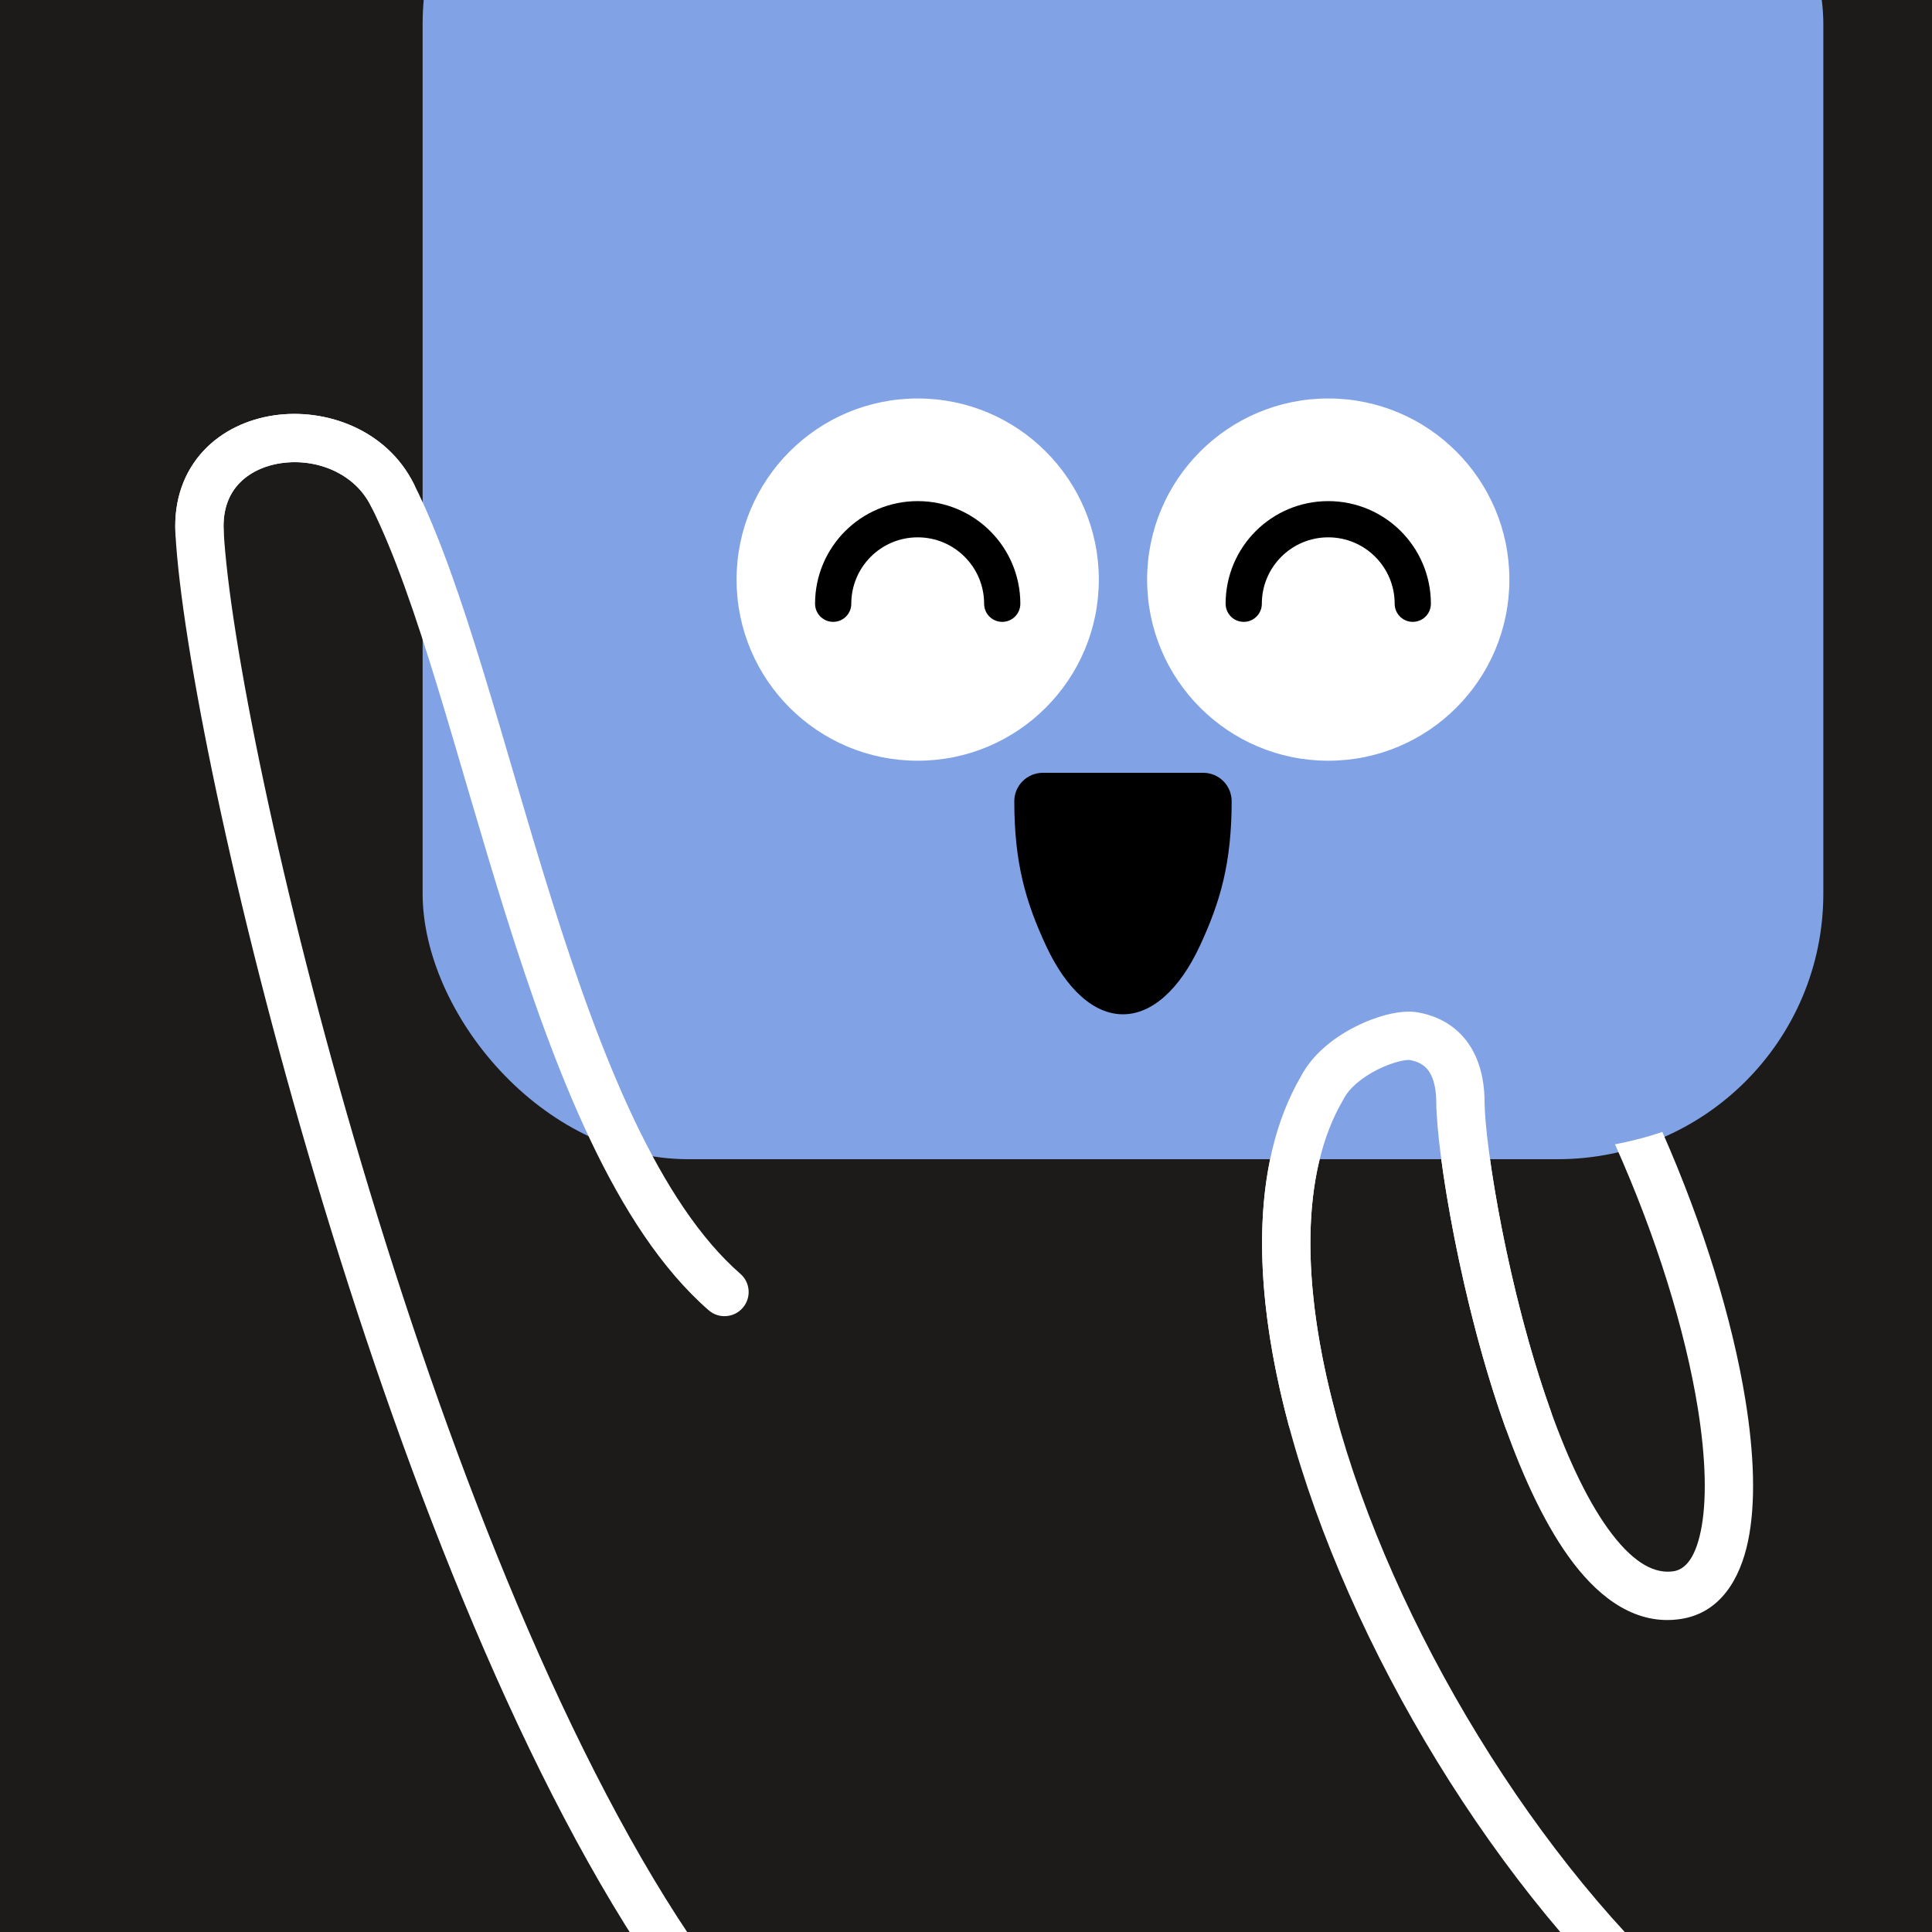
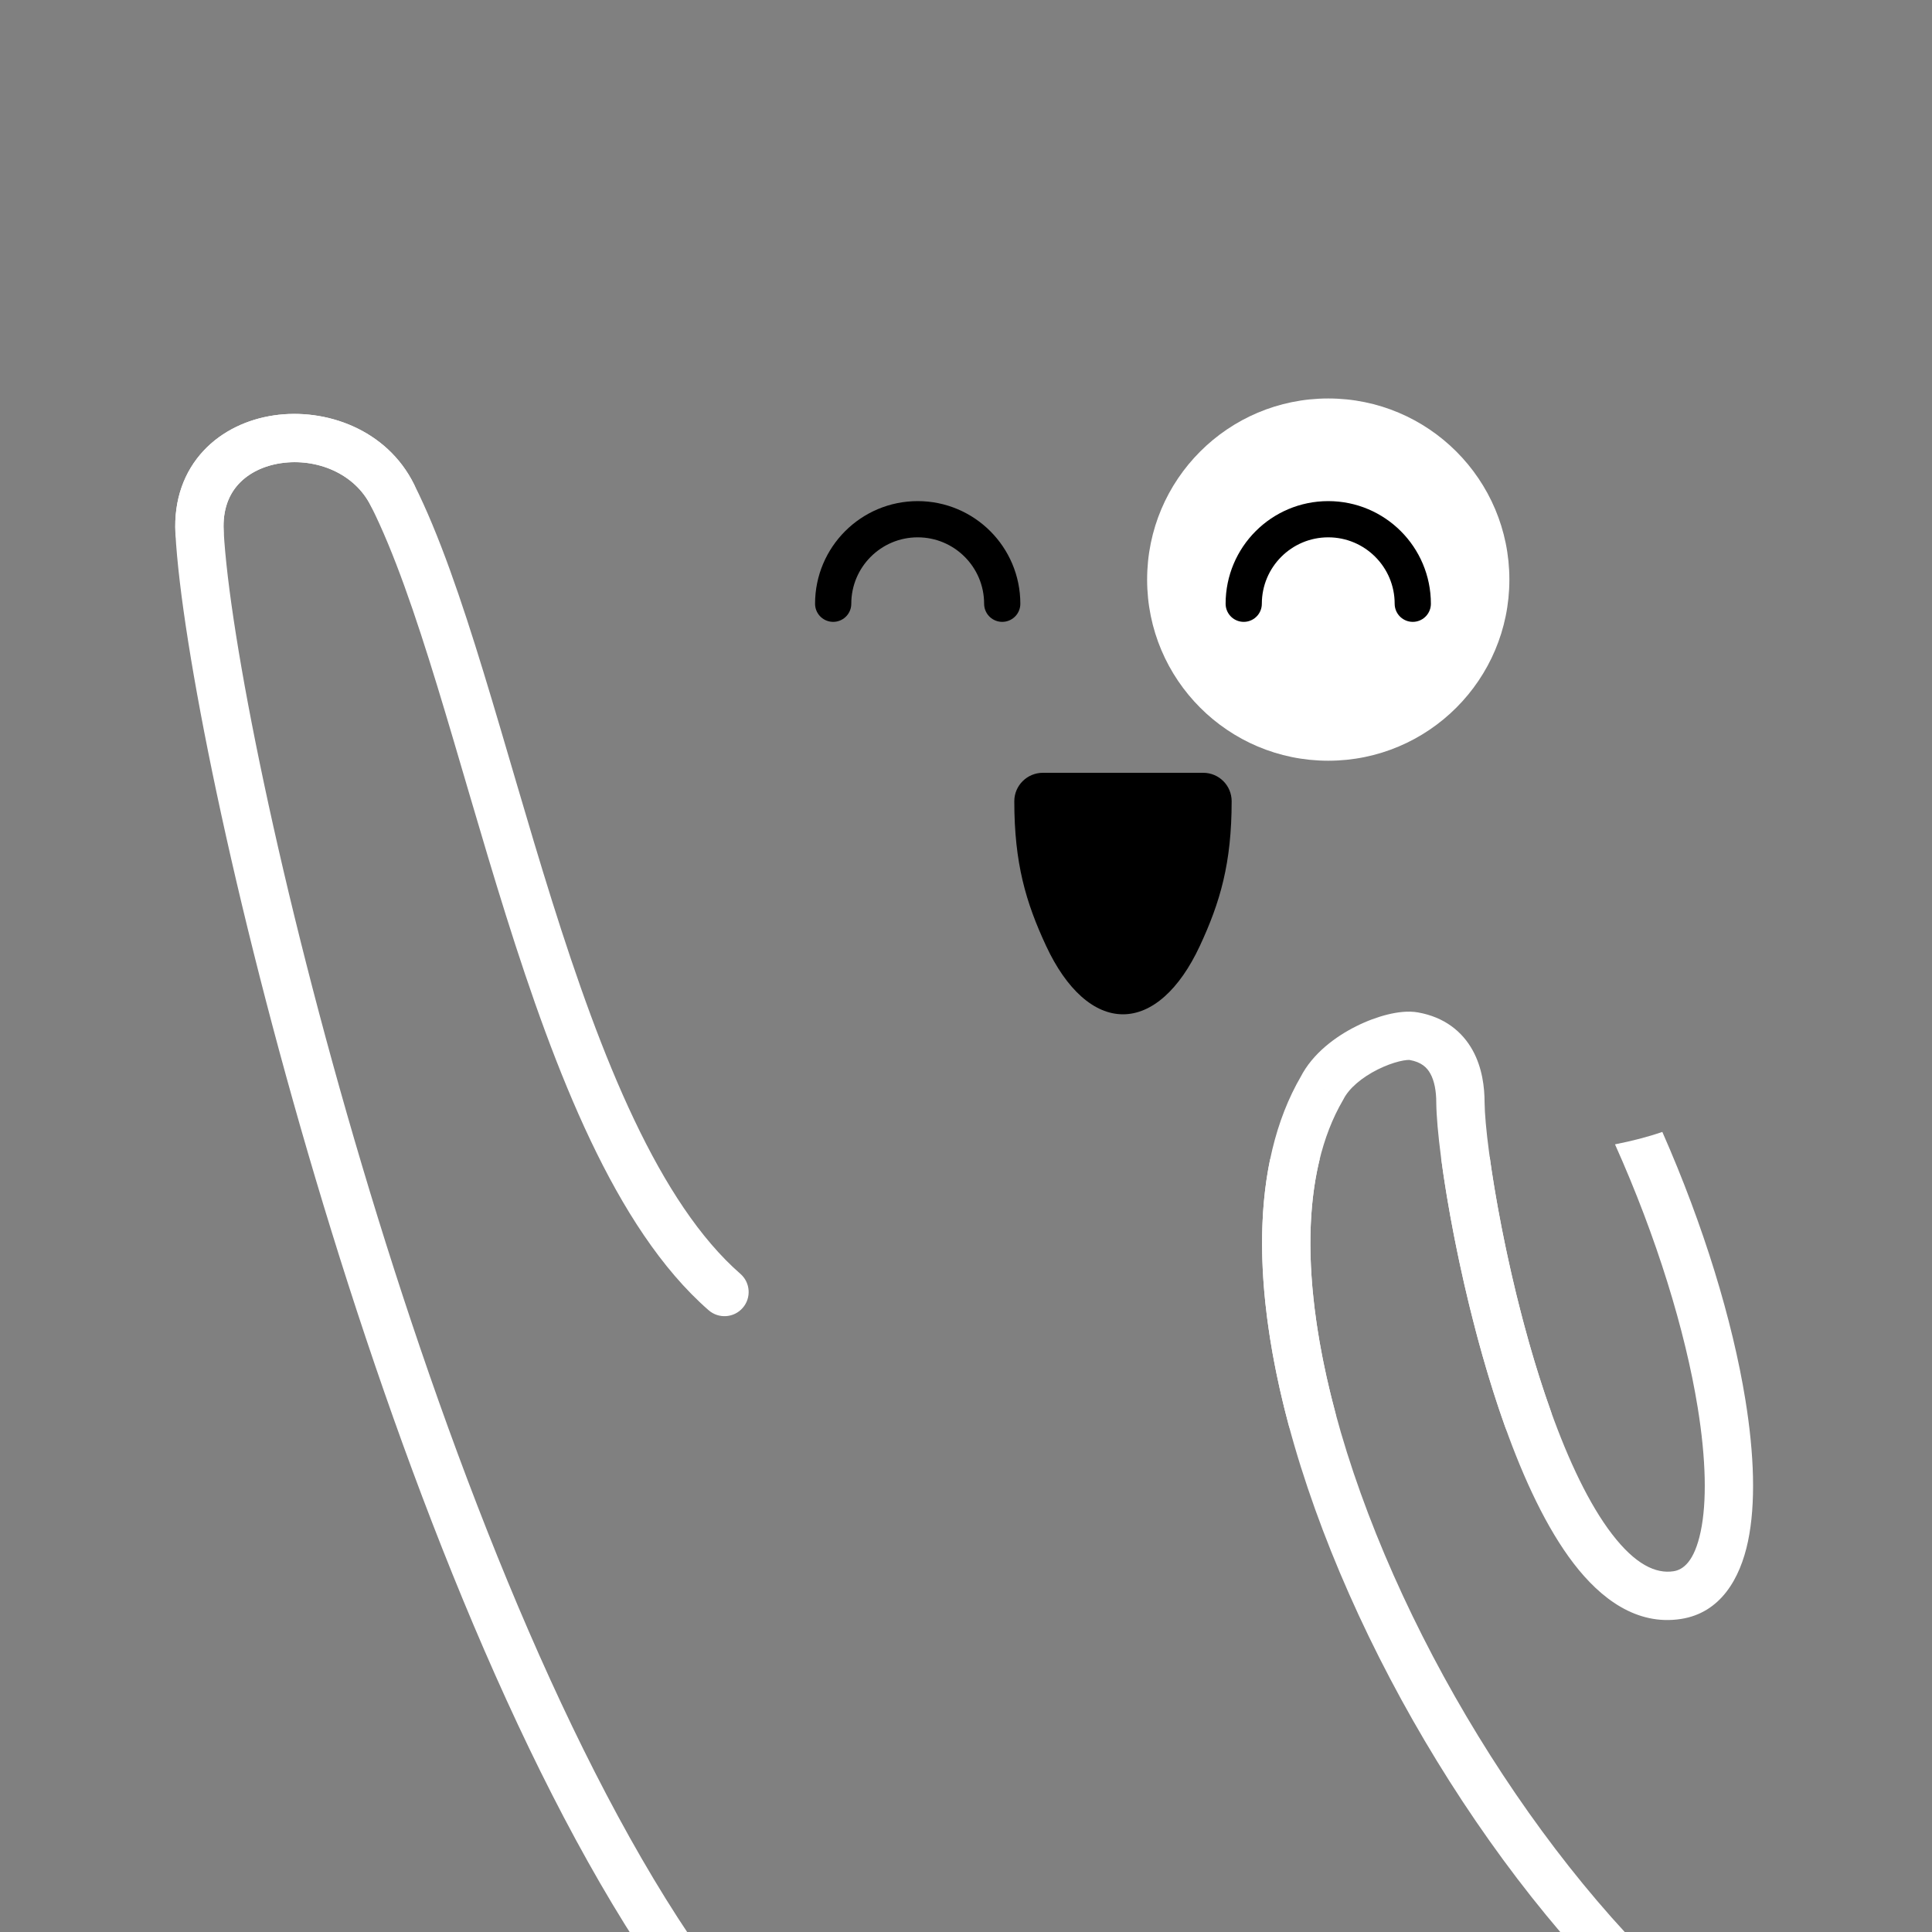
<svg xmlns="http://www.w3.org/2000/svg" width="48" height="48" viewBox="0 0 160 160" fill="none">
  <rect x="0" y="0" width="160" height="160" fill="#808080" stroke="none" />
  <g clip-path="url(#clip0_439_4266)">
    <rect width="160" height="160" fill="#1C1B1A" />
    <rect x="35" y="-20" width="116" height="116" rx="22" fill="#81A3E6" />
  </g>
  <defs>
    <clipPath id="clip0_439_4266">
-       <rect width="160" height="160" fill="white" />
-     </clipPath>
+       </clipPath>
  </defs>
-   <path d="M76 63C84.284 63 91 56.284 91 48C91 39.716 84.284 33 76 33C67.716 33 61 39.716 61 48C61 56.284 67.716 63 76 63Z" fill="white" />
  <path d="M83 50C83 46.134 79.866 43 76 43C72.134 43 69 46.134 69 50" stroke="black" stroke-width="3" stroke-linecap="round" />
  <path d="M110 63C118.284 63 125 56.284 125 48C125 39.716 118.284 33 110 33C101.716 33 95 39.716 95 48C95 56.284 101.716 63 110 63Z" fill="white" />
  <path d="M117 50C117 46.134 113.866 43 110 43C106.134 43 103 46.134 103 50" stroke="black" stroke-width="3" stroke-linecap="round" />
  <path d="M84 66.353C84 71.478 84.948 74.716 86.636 78.34C88.324 81.964 90.613 84 93 84C95.387 84 97.676 81.964 99.364 78.34C101.052 74.716 102 71.478 102 66.353C102 65.053 100.947 64 99.647 64H86.365C85.065 64 84 65.053 84 66.353Z" fill="black" />
  <g clip-path="url(#clip0_439_7161)">
    <path fill-rule="evenodd" clip-rule="evenodd" d="M105.188 96C103.848 102.44 104.611 110.135 106.722 118.017C111.614 136.285 124.114 156.974 138.229 169.16C139.066 169.881 140.329 169.789 141.05 168.953C141.772 168.117 141.68 166.854 140.843 166.132C127.379 154.507 115.286 134.533 110.586 116.983C108.424 108.908 107.904 101.637 109.29 96C108.541 96 107.778 96 107 96H105.188ZM119.351 95.93C120.113 101.688 121.927 110.547 124.653 118.173C126.191 122.476 128.075 126.553 130.331 129.489C132.546 132.373 135.523 134.643 139.203 134.077C142.488 133.572 144.109 130.737 144.758 127.661C145.418 124.53 145.278 120.443 144.545 115.924C143.48 109.358 141.108 101.542 137.667 93.741C136.463 94.155 135.161 94.493 133.747 94.769C137.205 102.483 139.565 110.202 140.596 116.564C141.295 120.874 141.357 124.401 140.844 126.835C140.319 129.323 139.388 130.002 138.595 130.124C137.115 130.351 135.423 129.551 133.503 127.052C131.622 124.604 129.905 120.984 128.42 116.827C125.832 109.586 124.117 101.222 123.371 95.813C122.093 95.865 120.755 95.903 119.351 95.93ZM34.29 40.113C32.022 35.542 26.953 33.776 22.692 34.4C20.525 34.718 18.406 35.667 16.849 37.339C15.263 39.042 14.382 41.369 14.527 44.161L14.527 44.165C15.024 53.33 19.283 74.623 26.148 97.667C33.015 120.721 42.586 145.857 53.839 162.615C54.455 163.532 55.698 163.776 56.615 163.16C57.532 162.544 57.776 161.302 57.16 160.385C46.254 144.143 36.82 119.481 29.982 96.525C23.141 73.561 18.993 52.634 18.522 43.951C18.43 42.172 18.976 40.925 19.777 40.065C20.608 39.172 21.837 38.568 23.272 38.358C26.218 37.926 29.373 39.204 30.707 41.891C31.198 42.88 32.398 43.285 33.387 42.794C34.377 42.303 34.781 41.102 34.29 40.113Z" fill="white" />
    <path d="M58.685 108.507C59.518 109.233 60.781 109.147 61.507 108.315C62.233 107.483 62.148 106.219 61.315 105.493L58.685 108.507ZM32.501 41L30.709 41.889L30.714 41.898L32.501 41ZM14.53 44.159C14.588 45.262 15.528 46.109 16.631 46.052C17.735 45.994 18.582 45.053 18.525 43.95L14.53 44.159ZM120.946 91.308L118.946 91.308L118.946 91.319L118.946 91.33L120.946 91.308ZM117.079 85.812L116.732 87.782L117.079 85.812ZM109.487 90.11L111.214 91.119L111.243 91.07L111.269 91.019L109.487 90.11ZM106.722 118.017C107.008 119.084 108.104 119.718 109.171 119.432C110.238 119.146 110.872 118.05 110.586 116.983L106.722 118.017ZM124.653 118.173C125.024 119.213 126.169 119.755 127.209 119.383C128.249 119.012 128.791 117.867 128.419 116.827L124.653 118.173ZM34.293 40.111C32.025 35.54 26.955 33.773 22.695 34.398C20.527 34.716 18.409 35.665 16.852 37.336C15.266 39.04 14.384 41.367 14.53 44.159L18.525 43.95C18.432 42.171 18.978 40.923 19.779 40.062C20.61 39.17 21.84 38.566 23.275 38.356C26.221 37.924 29.376 39.202 30.709 41.889L34.293 40.111ZM61.315 105.493C57.993 102.594 55.104 98.164 52.52 92.727C49.945 87.312 47.741 81.049 45.716 74.609C43.672 68.108 41.889 61.694 40.036 55.642C38.216 49.696 36.364 44.234 34.288 40.102L30.714 41.898C32.624 45.698 34.392 50.871 36.212 56.813C37.998 62.649 39.877 69.373 41.9 75.809C43.943 82.307 46.213 88.779 48.907 94.445C51.591 100.09 54.765 105.086 58.685 108.507L61.315 105.493ZM122.946 91.308C122.946 90.044 122.756 88.426 121.957 86.979C121.104 85.436 119.629 84.232 117.427 83.843L116.732 87.782C117.712 87.955 118.171 88.399 118.456 88.914C118.794 89.525 118.946 90.374 118.946 91.308L122.946 91.308ZM117.427 83.843C116.612 83.699 115.706 83.824 114.924 84.016C114.093 84.219 113.193 84.551 112.317 84.989C110.622 85.835 108.71 87.231 107.705 89.202L111.269 91.019C111.724 90.126 112.781 89.228 114.103 88.567C114.736 88.252 115.357 88.028 115.876 87.9C116.135 87.837 116.349 87.802 116.512 87.788C116.685 87.773 116.75 87.785 116.732 87.782L117.427 83.843ZM107.76 89.102C103.457 96.468 103.788 107.061 106.722 118.017L110.586 116.983C107.732 106.325 107.739 97.068 111.214 91.119L107.76 89.102ZM128.419 116.827C124.892 106.957 122.986 95 122.946 91.286L118.946 91.33C118.992 95.576 121.008 107.977 124.653 118.173L128.419 116.827Z" fill="white" />
  </g>
  <defs>
    <clipPath id="clip0_439_7161">
      <rect width="160" height="160" fill="white" />
    </clipPath>
  </defs>
</svg>